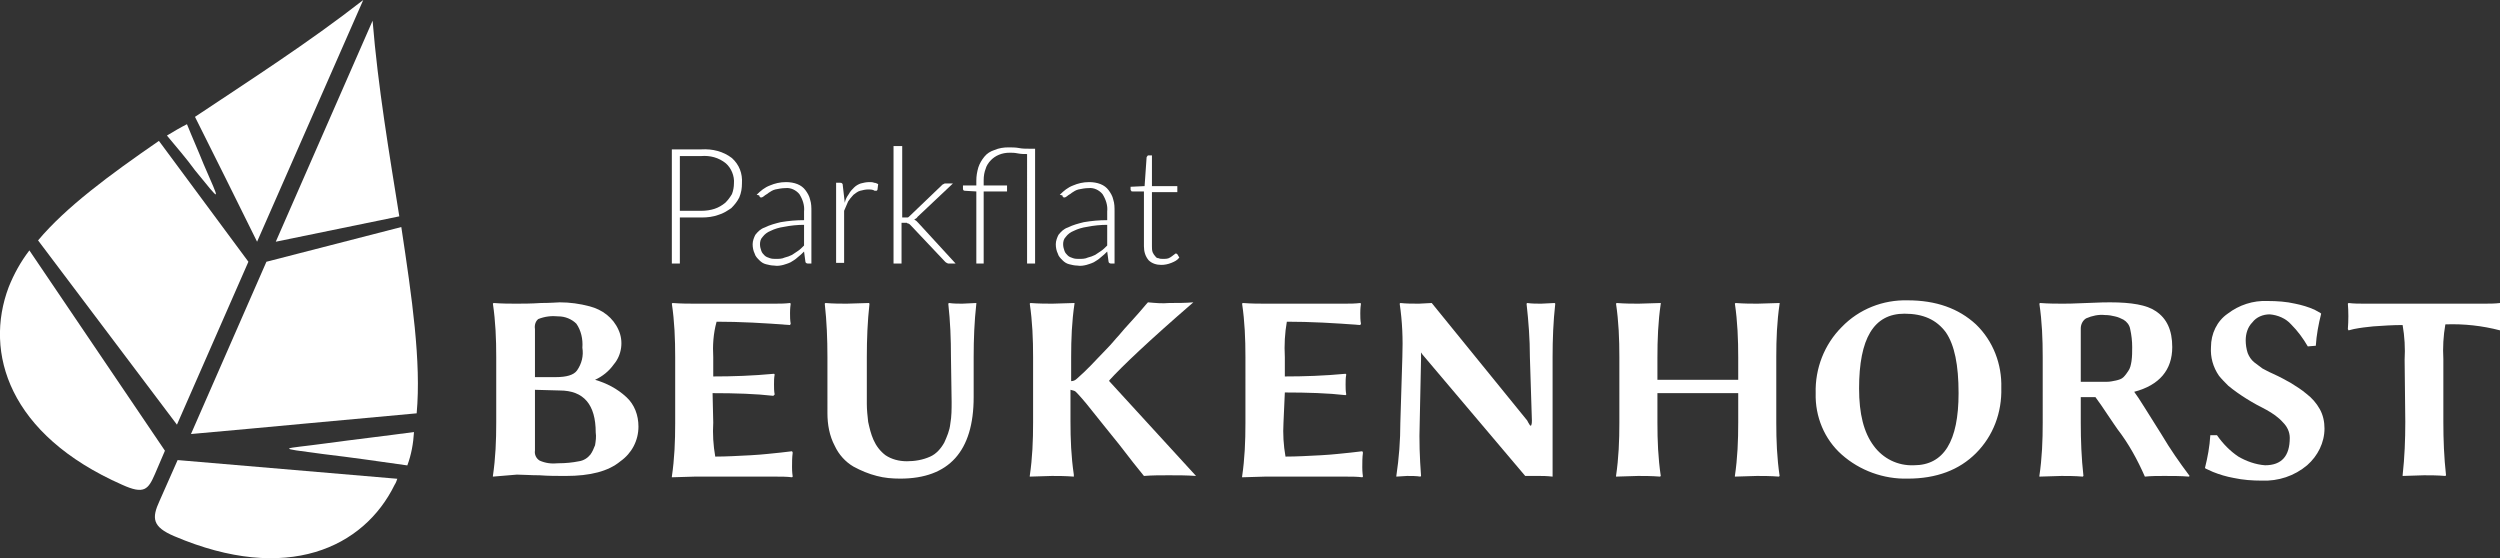
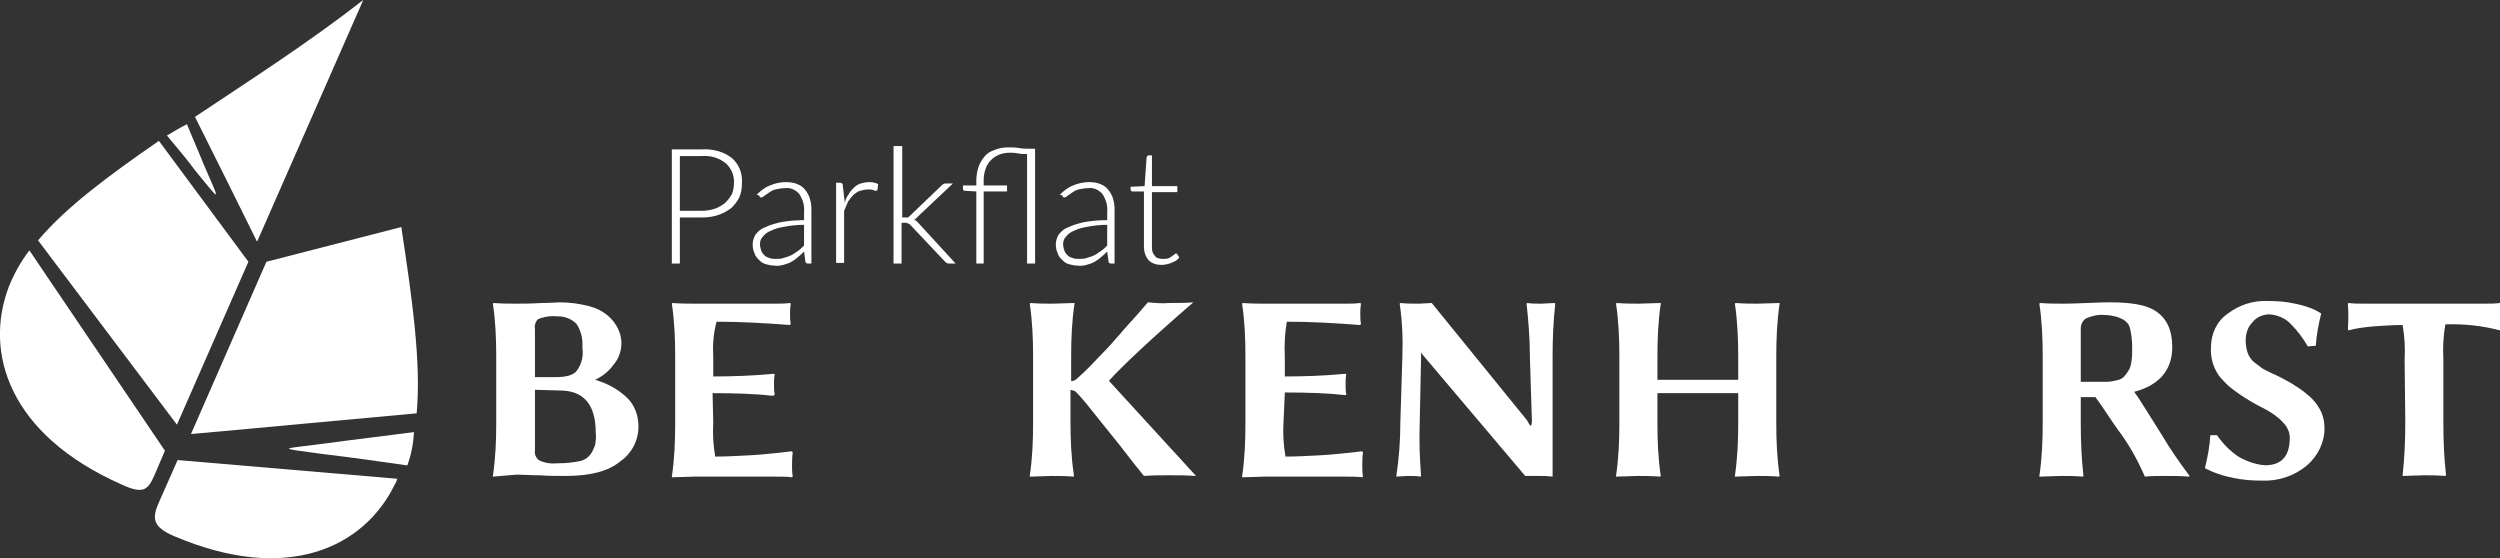
<svg xmlns="http://www.w3.org/2000/svg" version="1.1" id="Laag_1" x="0px" y="0px" viewBox="0 0 374.4 83.6" style="enable-background:new 0 0 374.4 83.6;" xml:space="preserve">
  <rect x="0" y="0" width="374.4" height="83.6" fill="#333333" stroke="none" />
  <style type="text/css"> .st0{fill:#FFFFFF;} </style>
  <g id="Logo_Parkflat_Beukenhorst" transform="translate(-79.732 -157.24)">
    <g id="Group_16" transform="translate(180.347 179.111)">
      <path id="Path_41" class="st0" d="M4.4,0.5C6.1,0.4,7.7,0.8,9,1.8c1.1,1,1.6,2.3,1.5,3.8c0,0.7-0.1,1.4-0.4,2.1 C9.8,8.3,9.4,8.8,8.9,9.3C8.3,9.7,7.7,10.1,7,10.3c-0.8,0.3-1.7,0.4-2.5,0.4H1.2v6.9H0V0.5H4.4z M4.4,9.7c0.7,0,1.4-0.1,2-0.3 C7,9.2,7.5,8.9,8,8.5c0.4-0.4,0.7-0.8,1-1.3c0.2-0.5,0.3-1.1,0.3-1.6c0.1-1.1-0.4-2.3-1.2-3C7,1.7,5.7,1.4,4.4,1.5H1.2v8.2 L4.4,9.7L4.4,9.7z" />
      <path id="Path_42" class="st0" d="M12.7,7.3c0.6-0.6,1.2-1.1,2-1.4c0.7-0.3,1.5-0.5,2.4-0.5c0.6,0,1.2,0.1,1.7,0.3 c0.5,0.2,0.9,0.5,1.2,0.9c0.3,0.4,0.6,0.9,0.7,1.4c0.2,0.6,0.2,1.2,0.2,1.8v7.8h-0.5c-0.2,0-0.4-0.1-0.4-0.3l-0.2-1.5 c-0.3,0.3-0.6,0.6-1,0.9c-0.3,0.3-0.7,0.5-1,0.7c-0.4,0.2-0.8,0.3-1.1,0.4c-0.4,0.1-0.9,0.2-1.4,0.1c-0.4,0-0.8-0.1-1.2-0.2 c-0.4-0.1-0.7-0.3-1-0.6c-0.3-0.3-0.6-0.6-0.7-1c-0.2-0.4-0.3-0.9-0.3-1.4c0-0.5,0.2-1,0.4-1.4c0.4-0.5,0.8-0.9,1.4-1.1 c0.8-0.4,1.6-0.6,2.4-0.8c1.2-0.2,2.3-0.3,3.5-0.3V9.8c0.1-0.9-0.2-1.8-0.7-2.6c-0.5-0.6-1.3-1-2.1-0.9c-0.5,0-1,0.1-1.5,0.2 c-0.4,0.1-0.7,0.3-1,0.5c-0.2,0.2-0.5,0.3-0.7,0.5c-0.1,0.1-0.3,0.2-0.4,0.2c-0.1,0-0.2,0-0.2-0.1c-0.1,0-0.1-0.1-0.1-0.2 L12.7,7.3z M19.8,11.8c-1,0-2,0.1-3,0.3c-0.7,0.1-1.4,0.3-2,0.6c-0.5,0.2-0.9,0.5-1.2,0.9c-0.3,0.3-0.4,0.7-0.4,1.1 c0,0.4,0.1,0.7,0.2,1c0.1,0.3,0.3,0.5,0.5,0.7c0.2,0.2,0.5,0.3,0.8,0.4c0.3,0.1,0.6,0.1,0.9,0.1c0.4,0,0.9,0,1.3-0.2 c0.4-0.1,0.7-0.2,1.1-0.4c0.3-0.2,0.6-0.4,0.9-0.6c0.3-0.2,0.6-0.5,0.9-0.8L19.8,11.8z" />
      <path id="Path_43" class="st0" d="M25.9,8.5C26,8,26.2,7.6,26.5,7.2c0.2-0.4,0.5-0.7,0.8-1c0.3-0.3,0.7-0.5,1-0.6 c0.4-0.1,0.8-0.2,1.3-0.2c0.2,0,0.5,0,0.7,0.1c0.2,0,0.4,0.1,0.6,0.2l-0.1,0.8c0,0.1-0.1,0.2-0.2,0.2c-0.2,0-0.3,0-0.4-0.1 c-0.3-0.1-0.5-0.1-0.8-0.1c-0.4,0-0.8,0.1-1.2,0.2c-0.4,0.1-0.7,0.4-1,0.6c-0.3,0.3-0.6,0.7-0.8,1c-0.2,0.5-0.4,0.9-0.6,1.4v7.8 h-1.2v-12h0.6c0.1,0,0.2,0,0.3,0.1c0.1,0.1,0.1,0.2,0.1,0.3L25.9,8.5z" />
      <path id="Path_44" class="st0" d="M34.5,0v10.7H35c0.1,0,0.2,0,0.3,0c0.1,0,0.2-0.1,0.3-0.2l4.8-4.6c0.1-0.1,0.2-0.2,0.3-0.2 c0.1-0.1,0.2-0.1,0.4-0.1h1l-5.3,5c-0.1,0.2-0.3,0.3-0.5,0.4c0.1,0.1,0.2,0.1,0.3,0.2c0.1,0.1,0.2,0.2,0.3,0.3l5.6,6.1h-1 c-0.1,0-0.2,0-0.3-0.1c-0.1,0-0.2-0.1-0.3-0.2l-5.1-5.4c-0.1-0.1-0.1-0.1-0.2-0.2c-0.1,0-0.1-0.1-0.2-0.1c-0.1,0-0.1,0-0.2-0.1 c-0.1,0-0.2,0-0.3,0h-0.5v6.1h-1.2V0L34.5,0z" />
      <path id="Path_45" class="st0" d="M45.6,17.6V6.8l-1.7-0.1c-0.2,0-0.3-0.1-0.3-0.3V5.9h2V5.2c0-0.7,0.1-1.3,0.3-2 c0.2-0.6,0.5-1.1,0.9-1.6c0.4-0.5,0.9-0.8,1.5-1c0.7-0.3,1.4-0.4,2.1-0.4c0.5,0,1.1,0,1.6,0.1s1,0.1,1.5,0.1h0.9v17.2h-1.2V1.2 c-0.4,0-0.9,0-1.4-0.1S51,1,50.6,1c-0.6,0-1.1,0.1-1.6,0.3c-0.5,0.2-0.9,0.5-1.2,0.8C47.4,2.5,47.1,3,47,3.4 c-0.2,0.5-0.3,1.1-0.3,1.7v0.8h3.5v0.9h-3.5v10.8L45.6,17.6L45.6,17.6z" />
      <path id="Path_46" class="st0" d="M58.1,7.3c0.6-0.6,1.2-1.1,2-1.4c0.7-0.3,1.5-0.5,2.4-0.5c0.6,0,1.2,0.1,1.7,0.3 c0.5,0.2,0.9,0.5,1.2,0.9c0.3,0.4,0.6,0.9,0.7,1.4c0.2,0.6,0.2,1.2,0.2,1.8v7.8h-0.5c-0.2,0-0.4-0.1-0.4-0.3l-0.2-1.5 c-0.3,0.3-0.6,0.6-1,0.9c-0.3,0.3-0.7,0.5-1,0.7c-0.4,0.2-0.8,0.3-1.1,0.4c-0.4,0.1-0.9,0.2-1.4,0.1c-0.4,0-0.8-0.1-1.2-0.2 c-0.4-0.1-0.7-0.3-1-0.6c-0.3-0.3-0.6-0.6-0.7-1c-0.2-0.4-0.3-0.9-0.3-1.4c0-0.5,0.2-1,0.4-1.4c0.4-0.5,0.8-0.9,1.4-1.1 c0.8-0.4,1.6-0.6,2.4-0.8c1.2-0.2,2.3-0.3,3.5-0.3V9.8c0.1-0.9-0.2-1.8-0.7-2.6c-0.5-0.6-1.3-1-2.1-0.9c-0.5,0-1,0.1-1.5,0.2 c-0.4,0.1-0.7,0.3-1,0.5c-0.2,0.2-0.5,0.3-0.7,0.5c-0.1,0.1-0.3,0.2-0.4,0.2c-0.1,0-0.2,0-0.2-0.1c-0.1,0-0.1-0.1-0.1-0.2 L58.1,7.3z M65.2,11.8c-1,0-2,0.1-3,0.3c-0.7,0.1-1.4,0.3-2,0.6c-0.5,0.2-0.9,0.5-1.2,0.9c-0.3,0.3-0.4,0.7-0.4,1.1 c0,0.4,0.1,0.7,0.2,1c0.1,0.3,0.3,0.5,0.5,0.7c0.2,0.2,0.5,0.3,0.8,0.4c0.3,0.1,0.6,0.1,0.9,0.1c0.4,0,0.9,0,1.3-0.2 c0.4-0.1,0.7-0.2,1.1-0.4c0.3-0.2,0.6-0.4,0.9-0.6c0.3-0.2,0.6-0.5,0.9-0.8L65.2,11.8z" />
      <path id="Path_47" class="st0" d="M73.3,17.8c-0.7,0-1.4-0.2-1.9-0.7c-0.5-0.6-0.7-1.3-0.7-2.1V6.8H69c-0.1,0-0.2,0-0.2-0.1 c-0.1-0.1-0.1-0.1-0.1-0.2V6.1l2.1-0.1l0.3-4.3c0-0.1,0.1-0.1,0.1-0.2c0.1-0.1,0.1-0.1,0.2-0.1h0.5v4.6h3.8v0.9h-3.8V15 c0,0.3,0,0.6,0.1,0.9c0.1,0.2,0.2,0.4,0.4,0.6c0.1,0.2,0.3,0.3,0.5,0.3c0.2,0.1,0.4,0.1,0.7,0.1c0.3,0,0.5,0,0.8-0.1 c0.2-0.1,0.4-0.2,0.5-0.3c0.1-0.1,0.3-0.2,0.4-0.3c0.1-0.1,0.1-0.1,0.2-0.1c0.1,0,0.2,0.1,0.2,0.1l0.3,0.5 c-0.3,0.4-0.7,0.6-1.2,0.8C74.3,17.7,73.8,17.8,73.3,17.8z" />
    </g>
    <g id="Group_17" transform="translate(153.548 202.218)">
      <path id="Path_48" class="st0" d="M3.5,0.5c0.9,0,2.2,0,3.7-0.1c1.5,0,2.5-0.1,2.8-0.1c1.5,0,3,0.2,4.5,0.6 c1.9,0.5,3.5,1.7,4.3,3.5c0.8,1.7,0.5,3.8-0.7,5.2c-0.7,1-1.7,1.8-2.8,2.3c1.7,0.5,3.3,1.3,4.7,2.6c1.2,1.1,1.8,2.7,1.8,4.4 c0,2.1-1,4-2.7,5.2c-1.8,1.5-4.5,2.2-8.2,2.2c-1.3,0-2.6,0-3.9-0.1c-1.4,0-2.5-0.1-3.4-0.1L0,26.4l0-0.1c0.4-2.7,0.5-5.3,0.5-8 V8.5c0-2.7-0.1-5.3-0.5-8l0.1-0.1C1.4,0.5,2.6,0.5,3.5,0.5z M6.3,4.3v7.2h3.1c1.6,0,2.7-0.3,3.2-1c0.7-1,1-2.2,0.8-3.4 c0.1-1.3-0.2-2.6-0.9-3.6c-0.7-0.7-1.7-1.1-2.7-1.1c-1-0.1-2,0-3,0.4C6.4,3.1,6.2,3.7,6.3,4.3z M6.3,13.4v9.1 C6.2,23.1,6.5,23.7,7,24c0.9,0.4,1.8,0.5,2.8,0.4c1.1,0,2.1-0.1,3.1-0.3c0.7-0.1,1.3-0.5,1.7-1c0.3-0.4,0.5-0.9,0.7-1.4 c0.1-0.6,0.2-1.3,0.1-1.9c0-4.2-1.8-6.3-5.4-6.3L6.3,13.4z" />
      <path id="Path_49" class="st0" d="M33,18.3c-0.1,1.7,0,3.4,0.3,5.1c1.6,0,3.4-0.1,5.3-0.2c1.9-0.1,3.4-0.3,4.5-0.4l1.7-0.2 l0.1,0.2c-0.1,0.7-0.1,1.5-0.1,2.2c0,0.2,0,0.7,0.1,1.4l-0.1,0.1c-0.8-0.1-1.6-0.1-2.4-0.1H30.2l-3.4,0.1l0-0.1 c0.4-2.7,0.5-5.3,0.5-8V8.5c0-2.7-0.1-5.3-0.5-8l0.1-0.1c1.3,0.1,2.5,0.1,3.4,0.1h11.8c0.8,0,1.6,0,2.4-0.1l0.1,0.1 c-0.1,0.7-0.1,1.2-0.1,1.4c0,0.5,0,1.1,0.1,1.6l-0.1,0.2c-3.8-0.3-7.5-0.5-11-0.5C33,5,32.9,6.8,33,8.5v2.9c2.9,0,5.9-0.1,9.1-0.4 l0.1,0.1c-0.1,0.5-0.1,1-0.1,1.5c0,0.5,0,1,0.1,1.5L42,14.3c-2.6-0.3-5.7-0.4-9.1-0.4L33,18.3L33,18.3z" />
-       <path id="Path_50" class="st0" d="M68.6,8.5c0-2.7-0.1-5.3-0.4-8l0.1-0.1c0.7,0.1,1.4,0.1,2,0.1l2.1-0.1l0,0.1 c-0.3,2.7-0.4,5.3-0.4,8v6c0,8.1-3.7,12.2-11,12.2c-1.2,0-2.4-0.1-3.5-0.4c-1.2-0.3-2.4-0.8-3.5-1.4c-1.2-0.7-2.2-1.8-2.8-3.1 c-0.8-1.5-1.1-3.2-1.1-4.9V8.5c0-2.7-0.1-5.3-0.4-8l0.1-0.1C51,0.5,52.1,0.5,53,0.5l3.3-0.1l0.1,0.1c-0.3,2.7-0.4,5.3-0.4,8v7 c0,0.9,0.1,1.8,0.2,2.7c0.2,0.9,0.4,1.8,0.8,2.7c0.4,0.9,1,1.7,1.8,2.3c0.9,0.6,2,0.9,3.2,0.9c1.2,0,2.4-0.2,3.5-0.7 c0.9-0.4,1.6-1.2,2.1-2.1c0.4-0.9,0.8-1.8,0.9-2.8c0.2-1.1,0.2-2.2,0.2-3.3L68.6,8.5L68.6,8.5z" />
      <path id="Path_51" class="st0" d="M80.9,8.5c0-2.7-0.1-5.3-0.5-8l0.1-0.1c1.3,0.1,2.4,0.1,3.3,0.1l3.3-0.1l0,0.1 c-0.4,2.7-0.5,5.3-0.5,8v3.6c0.3,0,0.6-0.1,0.9-0.4c0.7-0.6,1.3-1.2,2-1.9c0.7-0.7,1.4-1.5,2.3-2.4c0.9-0.9,1.5-1.7,1.9-2.1 c0.4-0.5,1.2-1.4,2.3-2.6s1.8-2.1,2.1-2.4c1.1,0.1,2.1,0.2,3.2,0.1c1.2,0,2.4,0,3.6-0.1c-6.6,5.7-10.8,9.7-12.6,11.7v0.1l13,14.2 c-1.4-0.1-2.7-0.1-4.1-0.1c-1.2,0-2.5,0-3.7,0.1c-0.9-1.1-2.1-2.6-3.7-4.7c-1.6-2-3-3.7-4.1-5.1c-1.1-1.4-1.9-2.3-2.4-2.8 c-0.2-0.2-0.5-0.2-0.8-0.3v4.7c0,2.7,0.1,5.3,0.5,8L87,26.4c-1.3-0.1-2.4-0.1-3.3-0.1l-3.3,0.1l0-0.1c0.4-2.7,0.5-5.3,0.5-8 L80.9,8.5L80.9,8.5z" />
      <path id="Path_52" class="st0" d="M118.4,18.3c-0.1,1.7,0,3.4,0.3,5.1c1.6,0,3.4-0.1,5.3-0.2s3.4-0.3,4.5-0.4l1.7-0.2l0.1,0.2 c-0.1,0.7-0.1,1.5-0.1,2.2c0,0.2,0,0.7,0.1,1.4l-0.1,0.1c-0.8-0.1-1.6-0.1-2.4-0.1h-12.2l-3.4,0.1l0-0.1c0.4-2.7,0.5-5.3,0.5-8 V8.5c0-2.7-0.1-5.3-0.5-8l0.1-0.1c1.3,0.1,2.5,0.1,3.4,0.1h11.8c0.8,0,1.6,0,2.4-0.1l0.1,0.1c-0.1,0.7-0.1,1.2-0.1,1.4 c0,0.5,0,1.1,0.1,1.6l-0.1,0.2c-3.8-0.3-7.5-0.5-11-0.5c-0.3,1.7-0.4,3.5-0.3,5.3v2.9c2.9,0,5.9-0.1,9.1-0.4l0.1,0.1 c-0.1,0.5-0.1,1-0.1,1.5c0,0.5,0,1,0.1,1.5l-0.1,0.1c-2.6-0.3-5.7-0.4-9.1-0.4L118.4,18.3L118.4,18.3z" />
      <path id="Path_53" class="st0" d="M136.2,8.5c0.1-2.7,0-5.3-0.4-8l0.1-0.1c0.9,0.1,1.8,0.1,2.8,0.1l1.9-0.1L154.9,18 c0.1,0.2,0.2,0.4,0.4,0.7c0.1,0.1,0.2,0.1,0.2,0c0.1-0.2,0.1-0.5,0.1-0.7l-0.3-9.5c0-2.7-0.2-5.3-0.5-8l0.1-0.1 c0.7,0.1,1.4,0.1,2.1,0.1l2-0.1l0.1,0.1c-0.3,2.7-0.4,5.3-0.4,8v17.9c-0.9-0.1-1.5-0.1-1.9-0.1c-0.3,0-0.6,0-1,0s-0.8,0-1.2,0 L139.2,8.1L139,7.8v0.6c0,0.1,0,0.3,0,0.4l-0.2,9.5c-0.1,2.7,0,5.3,0.2,8l-0.1,0.1c-0.6-0.1-1.3-0.1-2-0.1l-1.6,0.1l0-0.1 c0.4-2.7,0.6-5.3,0.6-8L136.2,8.5z" />
      <path id="Path_54" class="st0" d="M186.5,8.6c0-2.7-0.1-5.4-0.5-8.1l0.1-0.1c1.3,0.1,2.4,0.1,3.3,0.1l3.3-0.1l0,0.1 c-0.4,2.7-0.5,5.3-0.5,8v9.8c0,2.7,0.1,5.3,0.5,8l-0.1,0.1c-1.3-0.1-2.4-0.1-3.3-0.1l-3.3,0.1l0-0.1c0.4-2.7,0.5-5.3,0.5-8v-4.4 h-12.1v4.4c0,2.7,0.1,5.3,0.5,8l-0.1,0.1c-1.3-0.1-2.4-0.1-3.3-0.1l-3.3,0.1l0-0.1c0.4-2.7,0.5-5.3,0.5-8V8.5c0-2.7-0.1-5.3-0.5-8 l0.1-0.1c1.3,0.1,2.4,0.1,3.3,0.1l3.3-0.1l0,0.1c-0.4,2.7-0.5,5.4-0.5,8.1v3.3h12.1L186.5,8.6z" />
-       <path id="Path_55" class="st0" d="M225.9,13.1c0.1,3.7-1.2,7.2-3.8,9.8c-2.5,2.5-5.9,3.8-10.2,3.8c-3.6,0.1-7.2-1.2-9.9-3.6 c-2.6-2.3-4-5.7-3.9-9.2c-0.1-3.7,1.3-7.3,3.9-9.9c2.6-2.7,6.2-4.1,9.9-4c4.2,0,7.6,1.2,10.2,3.6C224.7,6.1,226,9.6,225.9,13.1z M211.4,2c-4.6,0-6.8,3.7-6.8,11.2c0,3.8,0.7,6.6,2.2,8.6c1.4,1.9,3.6,3,6,2.9c4.5,0,6.7-3.6,6.7-10.8c0-4.2-0.6-7.2-1.9-9.1 C216.2,2.9,214.2,2,211.4,2z" />
      <path id="Path_56" class="st0" d="M237.8,14.5v3.8c0,2.7,0.1,5.3,0.4,8l-0.1,0.1c-1.2-0.1-2.3-0.1-3.2-0.1l-3.3,0.1l0-0.1 c0.4-2.7,0.5-5.3,0.5-8V8.5c0-2.7-0.1-5.3-0.5-8l0.1-0.1c1.3,0.1,2.5,0.1,3.4,0.1c0.4,0,1.6,0,3.6-0.1s3.1-0.1,3.5-0.1 c3.2,0,5.5,0.4,6.8,1.3c1.7,1.1,2.5,2.9,2.5,5.4c0,3.4-1.9,5.7-5.7,6.7c0.7,0.9,2,3.1,4.1,6.4c1.3,2.2,2.7,4.2,4.2,6.2l-0.1,0.1 c-1.2-0.1-2.5-0.1-3.7-0.1c-1,0-1.9,0-2.9,0.1c-1.1-2.5-2.4-4.9-4.1-7.1c-0.2-0.3-0.7-1-1.5-2.2c-0.6-0.9-1.2-1.8-1.8-2.6 c-0.2,0-0.5,0-0.8,0s-0.5,0-0.7,0H237.8z M241.4,2.2c-0.9-0.1-1.9,0.1-2.8,0.5c-0.5,0.3-0.8,0.9-0.8,1.5v8h2.1c0.8,0,1.4,0,1.8,0 c0.5,0,0.9-0.1,1.4-0.2c0.4-0.1,0.8-0.2,1.1-0.5c0.3-0.3,0.5-0.6,0.7-0.9c0.3-0.4,0.4-0.9,0.5-1.5c0.1-0.7,0.1-1.4,0.1-2.1 c0-0.9-0.1-1.8-0.3-2.7c-0.1-0.6-0.5-1.1-1-1.4c-0.4-0.2-0.8-0.4-1.3-0.5C242.5,2.3,242,2.2,241.4,2.2L241.4,2.2z" />
      <path id="Path_57" class="st0" d="M265.4,24.7c2.5,0,3.7-1.4,3.7-4.1c0-0.9-0.4-1.7-1-2.3c-0.7-0.8-1.6-1.4-2.5-1.9 c-2-1-4-2.2-5.7-3.6c-0.5-0.5-1-1-1.4-1.5c-0.9-1.3-1.3-2.8-1.2-4.3c0-2,0.9-3.9,2.5-5c1.7-1.3,3.8-2,6-1.9c1.4,0,2.8,0.1,4.1,0.4 c1,0.2,2,0.5,2.9,0.9l0.9,0.5l0.1,0.1c-0.4,1.6-0.7,3.2-0.8,4.8l-1.2,0.1c-0.7-1.2-1.5-2.3-2.5-3.3c-0.8-0.9-2-1.4-3.2-1.5 c-1,0-2,0.4-2.6,1.2c-0.7,0.7-1,1.7-1,2.7c0,0.6,0.1,1.3,0.3,1.9c0.2,0.5,0.5,1,1,1.4c0.4,0.3,0.8,0.6,1.2,0.9 c0.4,0.2,0.9,0.5,1.6,0.8c1.1,0.5,2,1,2.7,1.4c0.8,0.5,1.6,1,2.3,1.6c0.8,0.6,1.5,1.4,2,2.3c0.5,0.9,0.7,1.9,0.7,2.9 c0,2.1-1,4.1-2.6,5.5c-1.9,1.6-4.3,2.4-6.8,2.3c-1.4,0-2.8-0.1-4.2-0.4c-1.1-0.2-2.1-0.5-3.1-0.9l-1.1-0.5l-0.1-0.1 c0.4-1.6,0.7-3.2,0.8-4.9l1,0c0.9,1.3,2,2.4,3.2,3.2C262.6,24.1,264,24.6,265.4,24.7z" />
      <path id="Path_58" class="st0" d="M286.3,8.9c0.1-1.7,0-3.5-0.3-5.2c-1.5,0-3,0.1-4.4,0.2c-1,0.1-1.9,0.2-2.9,0.4l-0.8,0.2 l-0.1-0.2c0.1-1.3,0.1-2.6,0-3.8l0.1-0.1c0.8,0.1,1.6,0.1,2.4,0.1h17.9c0.8,0,1.6,0,2.4-0.1l0.1,0.1c-0.1,1.3-0.1,2.6,0,3.8 l-0.1,0.2c-2.7-0.7-5.4-1-8.2-0.9c-0.3,1.7-0.4,3.5-0.3,5.2v9.4c0,2.7,0.1,5.3,0.4,8l-0.1,0.1c-1.2-0.1-2.3-0.1-3.2-0.1l-3.2,0.1 l0-0.1c0.3-2.7,0.4-5.3,0.4-8L286.3,8.9L286.3,8.9z" />
    </g>
    <g id="Group_18" transform="translate(79.732 157.24)">
      <path id="Path_59" class="st0" d="M29.2,17.5c8.1-5.4,17-11.1,25.2-17.5L38.5,36.2C35.4,29.9,32.3,23.7,29.2,17.5z" />
      <path id="Path_60" class="st0" d="M25,20.3c1-0.6,2-1.2,3-1.7c0.8,2,1.7,4,2.5,6c2.5,5.8,2.8,5.9-1.3,0.9 C27.9,23.7,26.4,22,25,20.3z" />
      <path id="Path_61" class="st0" d="M5.7,36c4.2-5,10.7-9.8,18.1-14.9l13.4,18.1L26.5,63.6L5.7,36z" />
      <path id="Path_62" class="st0" d="M18.3,72.6C1.3,65.1-2.4,52.8,1.3,43c0.8-2,1.8-3.8,3.1-5.5l20.3,30L23.2,71 C22.2,73.3,21.6,74.1,18.3,72.6z" />
-       <path id="Path_63" class="st0" d="M59.8,32.4c-1.5-9.4-3.2-19.4-4-29.3L41.3,36.2L59.8,32.4z" />
      <path id="Path_64" class="st0" d="M62.4,61.9c0.7-7.7-0.7-17.3-2.3-27.9l-20.2,5.2L28.6,65C39.9,64,51.2,62.9,62.4,61.9z" />
      <path id="Path_65" class="st0" d="M61,69.7c0.6-1.6,0.9-3.3,1-5c-4.4,0.6-8.8,1.1-13.2,1.7c-6.6,0.9-7.9,0.6-0.4,1.6 C52.6,68.5,56.8,69.1,61,69.7z" />
      <path id="Path_66" class="st0" d="M26.1,80.3c16.9,7.2,28.4,1.7,33-7.7c0.2-0.3,0.3-0.6,0.4-0.9l-32.9-2.8L23.9,75 C22.7,77.6,22.8,78.9,26.1,80.3z" />
    </g>
  </g>
</svg>